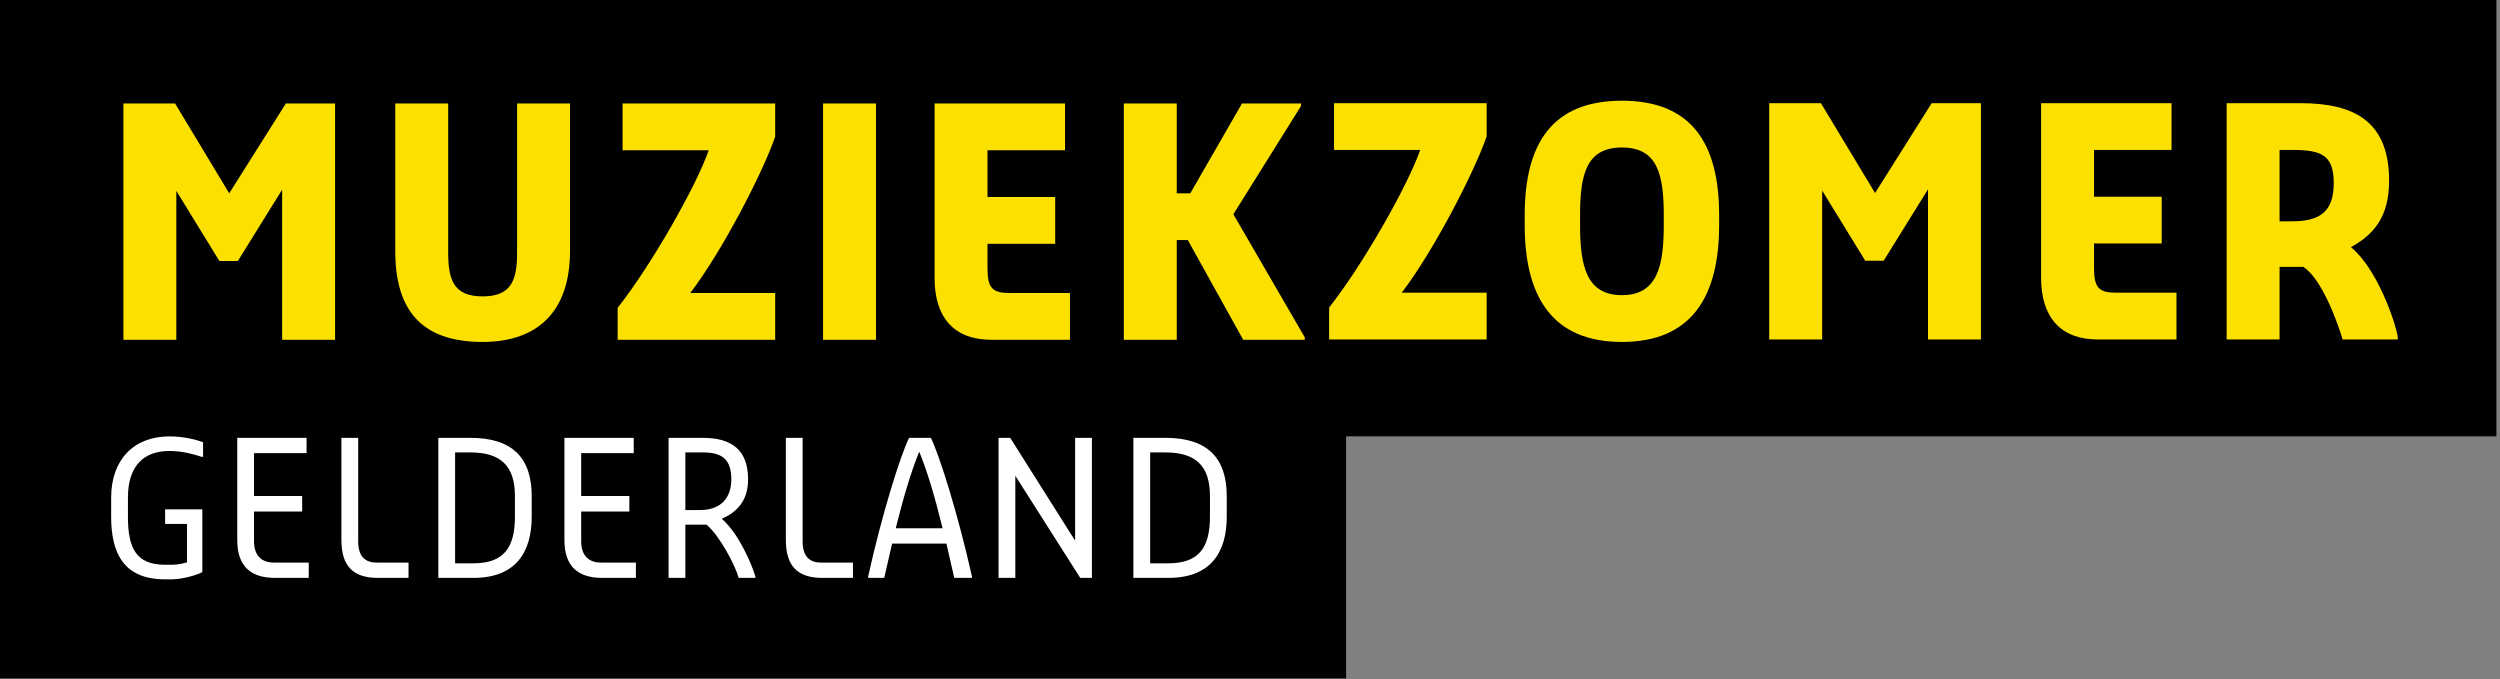
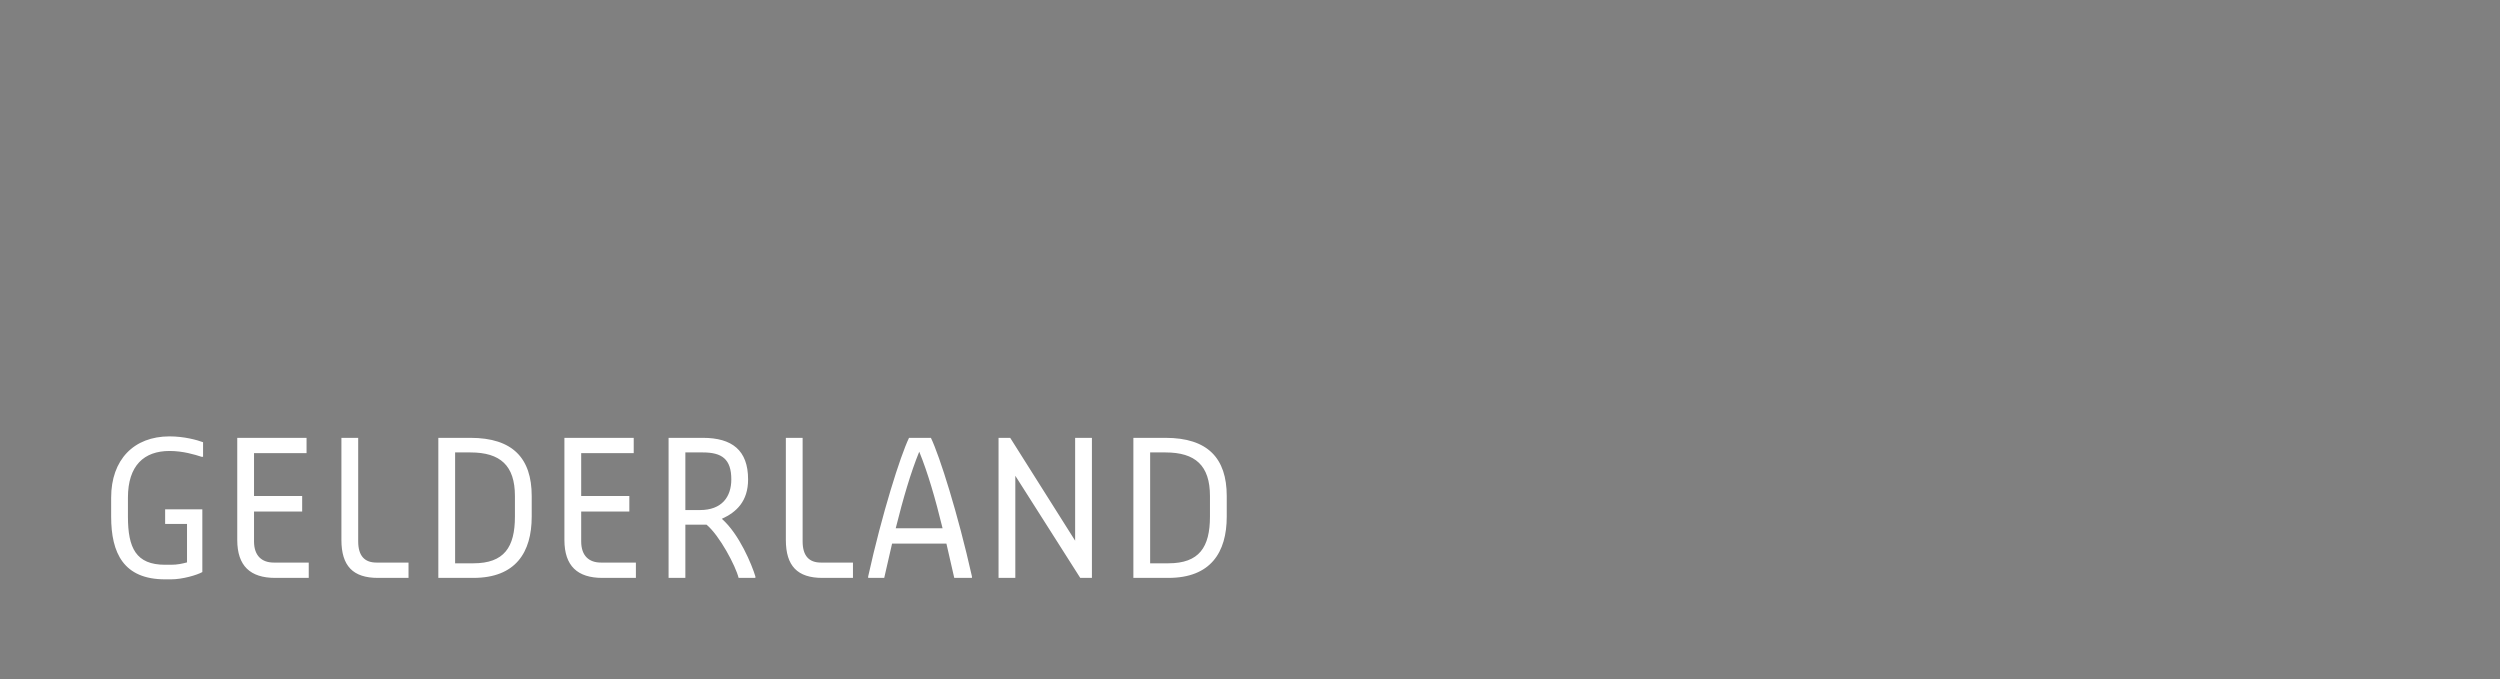
<svg xmlns="http://www.w3.org/2000/svg" width="438" height="119" viewBox="0 0 438 119" fill="none">
  <rect x="0" y="0" width="438" height="119" fill="#808080" stroke="none" />
-   <path fill-rule="evenodd" clip-rule="evenodd" d="M0 4.77742e-05H251.644L437.373 0.002V76.445H235.84V108.717V118.852H0V108.717V106.744V101.411V59.107V4.77742e-05" fill="black" />
  <path fill-rule="evenodd" clip-rule="evenodd" d="M201.505 98.691H204.7C210.1 98.691 211.985 95.879 211.985 90.512V86.902C211.985 81.566 209.429 79.266 204.189 79.266H201.505V98.691ZM198.567 101.247V76.71H204.189C211.601 76.71 214.925 80.288 214.925 86.902V90.512C214.925 96.773 212.113 101.247 204.7 101.247H198.567V101.247ZM174.945 101.247V76.71H176.989L188.364 94.729V76.71H191.304V101.247H189.259L177.884 83.355V101.247H174.945ZM156.929 92.556H165.14C163.863 87.316 162.552 82.812 161.051 79.138C159.549 82.812 158.239 87.316 156.929 92.556V92.556ZM152.104 101.247V100.991C154.533 90 157.728 79.904 159.261 76.71H163.096C164.629 79.904 167.824 90 170.284 100.991V101.247H167.185L165.812 95.24H156.291L154.916 101.247H152.104V101.247ZM144.071 101.247C139.725 101.247 137.681 99.169 137.681 94.602V76.71H140.62V94.856C140.62 97.412 141.771 98.562 143.816 98.562H149.439V101.247H144.071V101.247ZM120.075 89.362H122.631C126.464 89.362 128.125 87.061 128.125 83.993C128.125 80.416 126.464 79.266 123.141 79.266H120.075V89.362V89.362ZM117.135 101.247V76.71H123.141C128.253 76.71 131.065 78.881 131.065 83.993C131.065 87.828 129.02 89.744 126.464 90.895C129.532 93.579 131.736 98.978 132.344 100.991V101.247H129.404C128.893 99.169 126.081 93.835 123.78 91.917H120.075V101.247H117.135ZM105.531 101.247C101.185 101.247 98.885 99.169 98.885 94.602V76.71H111.027V79.393H101.825V86.902H110.26V89.617H101.825V94.856C101.825 97.412 103.231 98.562 105.276 98.562H111.409V101.247H105.531V101.247ZM79.735 98.691H82.931C88.329 98.691 90.215 95.879 90.215 90.512V86.902C90.215 81.566 87.658 79.266 82.419 79.266H79.735V98.691V98.691ZM76.796 101.247V76.71H82.419C89.832 76.71 93.155 80.288 93.155 86.902V90.512C93.155 96.773 90.343 101.247 82.931 101.247H76.796ZM66.205 101.247C61.86 101.247 59.816 99.169 59.816 94.602V76.71H62.755V94.856C62.755 97.412 63.905 98.562 65.951 98.562H71.573V101.247H66.205ZM48.212 101.247C43.867 101.247 41.567 99.169 41.567 94.602V76.71H53.708V79.393H44.505V86.902H52.94V89.617H44.505V94.856C44.505 97.412 45.912 98.562 47.956 98.562H54.091V101.247H48.212V101.247ZM28.932 101.502C21.647 101.502 19.474 96.902 19.474 90.512V87.19C19.474 80.543 23.436 76.454 29.698 76.454C32.286 76.454 34.555 77.093 35.577 77.476V80.032H35.321C34.14 79.648 32.062 79.01 29.698 79.01C25.226 79.01 22.414 81.566 22.414 87.19V90.512C22.414 96.007 23.82 98.947 28.932 98.947H29.955C31.104 98.947 31.903 98.755 32.765 98.531V91.79H28.932V89.233H35.449V100.224C34.555 100.735 31.998 101.502 29.955 101.502H28.932Z" fill="white" />
-   <path fill-rule="evenodd" clip-rule="evenodd" d="M21.619 59.529V18.131H30.674L40.161 33.871L50.08 18.131H58.705V59.529H49.433V33.224L41.671 45.729H38.437L30.891 33.439V59.529H21.619ZM84.559 59.907C74.209 59.907 69.251 54.731 69.251 44.004V18.131H78.521V44.166C78.521 48.91 79.384 51.928 84.559 51.928C89.733 51.928 90.596 48.91 90.596 44.166V18.131H99.868V43.951C99.868 54.731 94.046 59.907 84.559 59.907V59.907ZM108.212 59.529V53.923C114.035 46.592 122.012 32.576 124.168 26.324H109.075V18.131H135.811V23.952C133.655 30.205 126.54 44.004 120.933 51.335H135.811V59.529H108.212ZM144.201 59.529V18.131H153.473V59.529H144.201ZM173.659 59.529C167.189 59.529 163.74 55.648 163.74 48.748V18.131H186.595V26.324H173.011V34.517H184.871V42.711H173.011V47.023C173.011 50.474 173.873 51.335 176.892 51.335H187.457V59.529H173.659V59.529ZM196.895 59.529V18.131H206.167V33.871H208.539L217.595 18.131H227.944V18.561L216.085 37.536L228.591 59.097V59.529H217.809L208.107 42.064H206.167V59.529H196.895Z" fill="#FCE100" />
-   <path fill-rule="evenodd" clip-rule="evenodd" d="M232.863 59.475V53.869C238.684 46.538 246.661 32.523 248.817 26.269H233.724V18.076H260.461V23.898C258.304 30.151 251.189 43.951 245.583 51.281H260.461V59.475H232.863ZM284.16 59.907C272.085 59.907 267.127 52.144 267.127 39.423V37.697C267.127 24.976 272.085 17.645 284.16 17.645C296.235 17.645 301.193 24.976 301.193 37.697V39.423C301.193 52.144 296.235 59.907 284.16 59.907V59.907ZM284.16 51.712C290.412 51.712 291.491 46.538 291.491 39.423V37.697C291.491 30.583 290.412 25.839 284.16 25.839C277.907 25.839 276.829 30.583 276.829 37.697V39.423C276.829 46.538 277.907 51.712 284.16 51.712V51.712ZM309.969 59.475V18.076H319.025L328.512 33.816L338.431 18.076H347.056V59.475H337.784V33.169L330.021 45.675H326.788L319.241 33.386V59.475H309.969ZM367.519 59.475C361.051 59.475 357.601 55.593 357.601 48.693V18.076H380.456V26.269H366.872V34.463H378.731V42.656H366.872V46.969C366.872 50.419 367.735 51.281 370.753 51.281H381.319V59.475H367.519V59.475ZM390.109 59.475V18.076H403.047C412.533 18.076 418.571 21.311 418.571 31.66C418.571 38.129 415.768 41.148 411.887 43.304C416.415 46.969 419.703 56.403 420.08 59.044V59.475H410.431C409.731 57.103 406.927 48.91 403.531 46.754H399.38V59.475H390.109V59.475ZM399.38 38.776H401.537C406.496 38.776 408.868 37.051 408.868 32.092C408.868 27.133 406.712 26.269 401.537 26.269H399.38V38.776Z" fill="#FCE100" />
</svg>